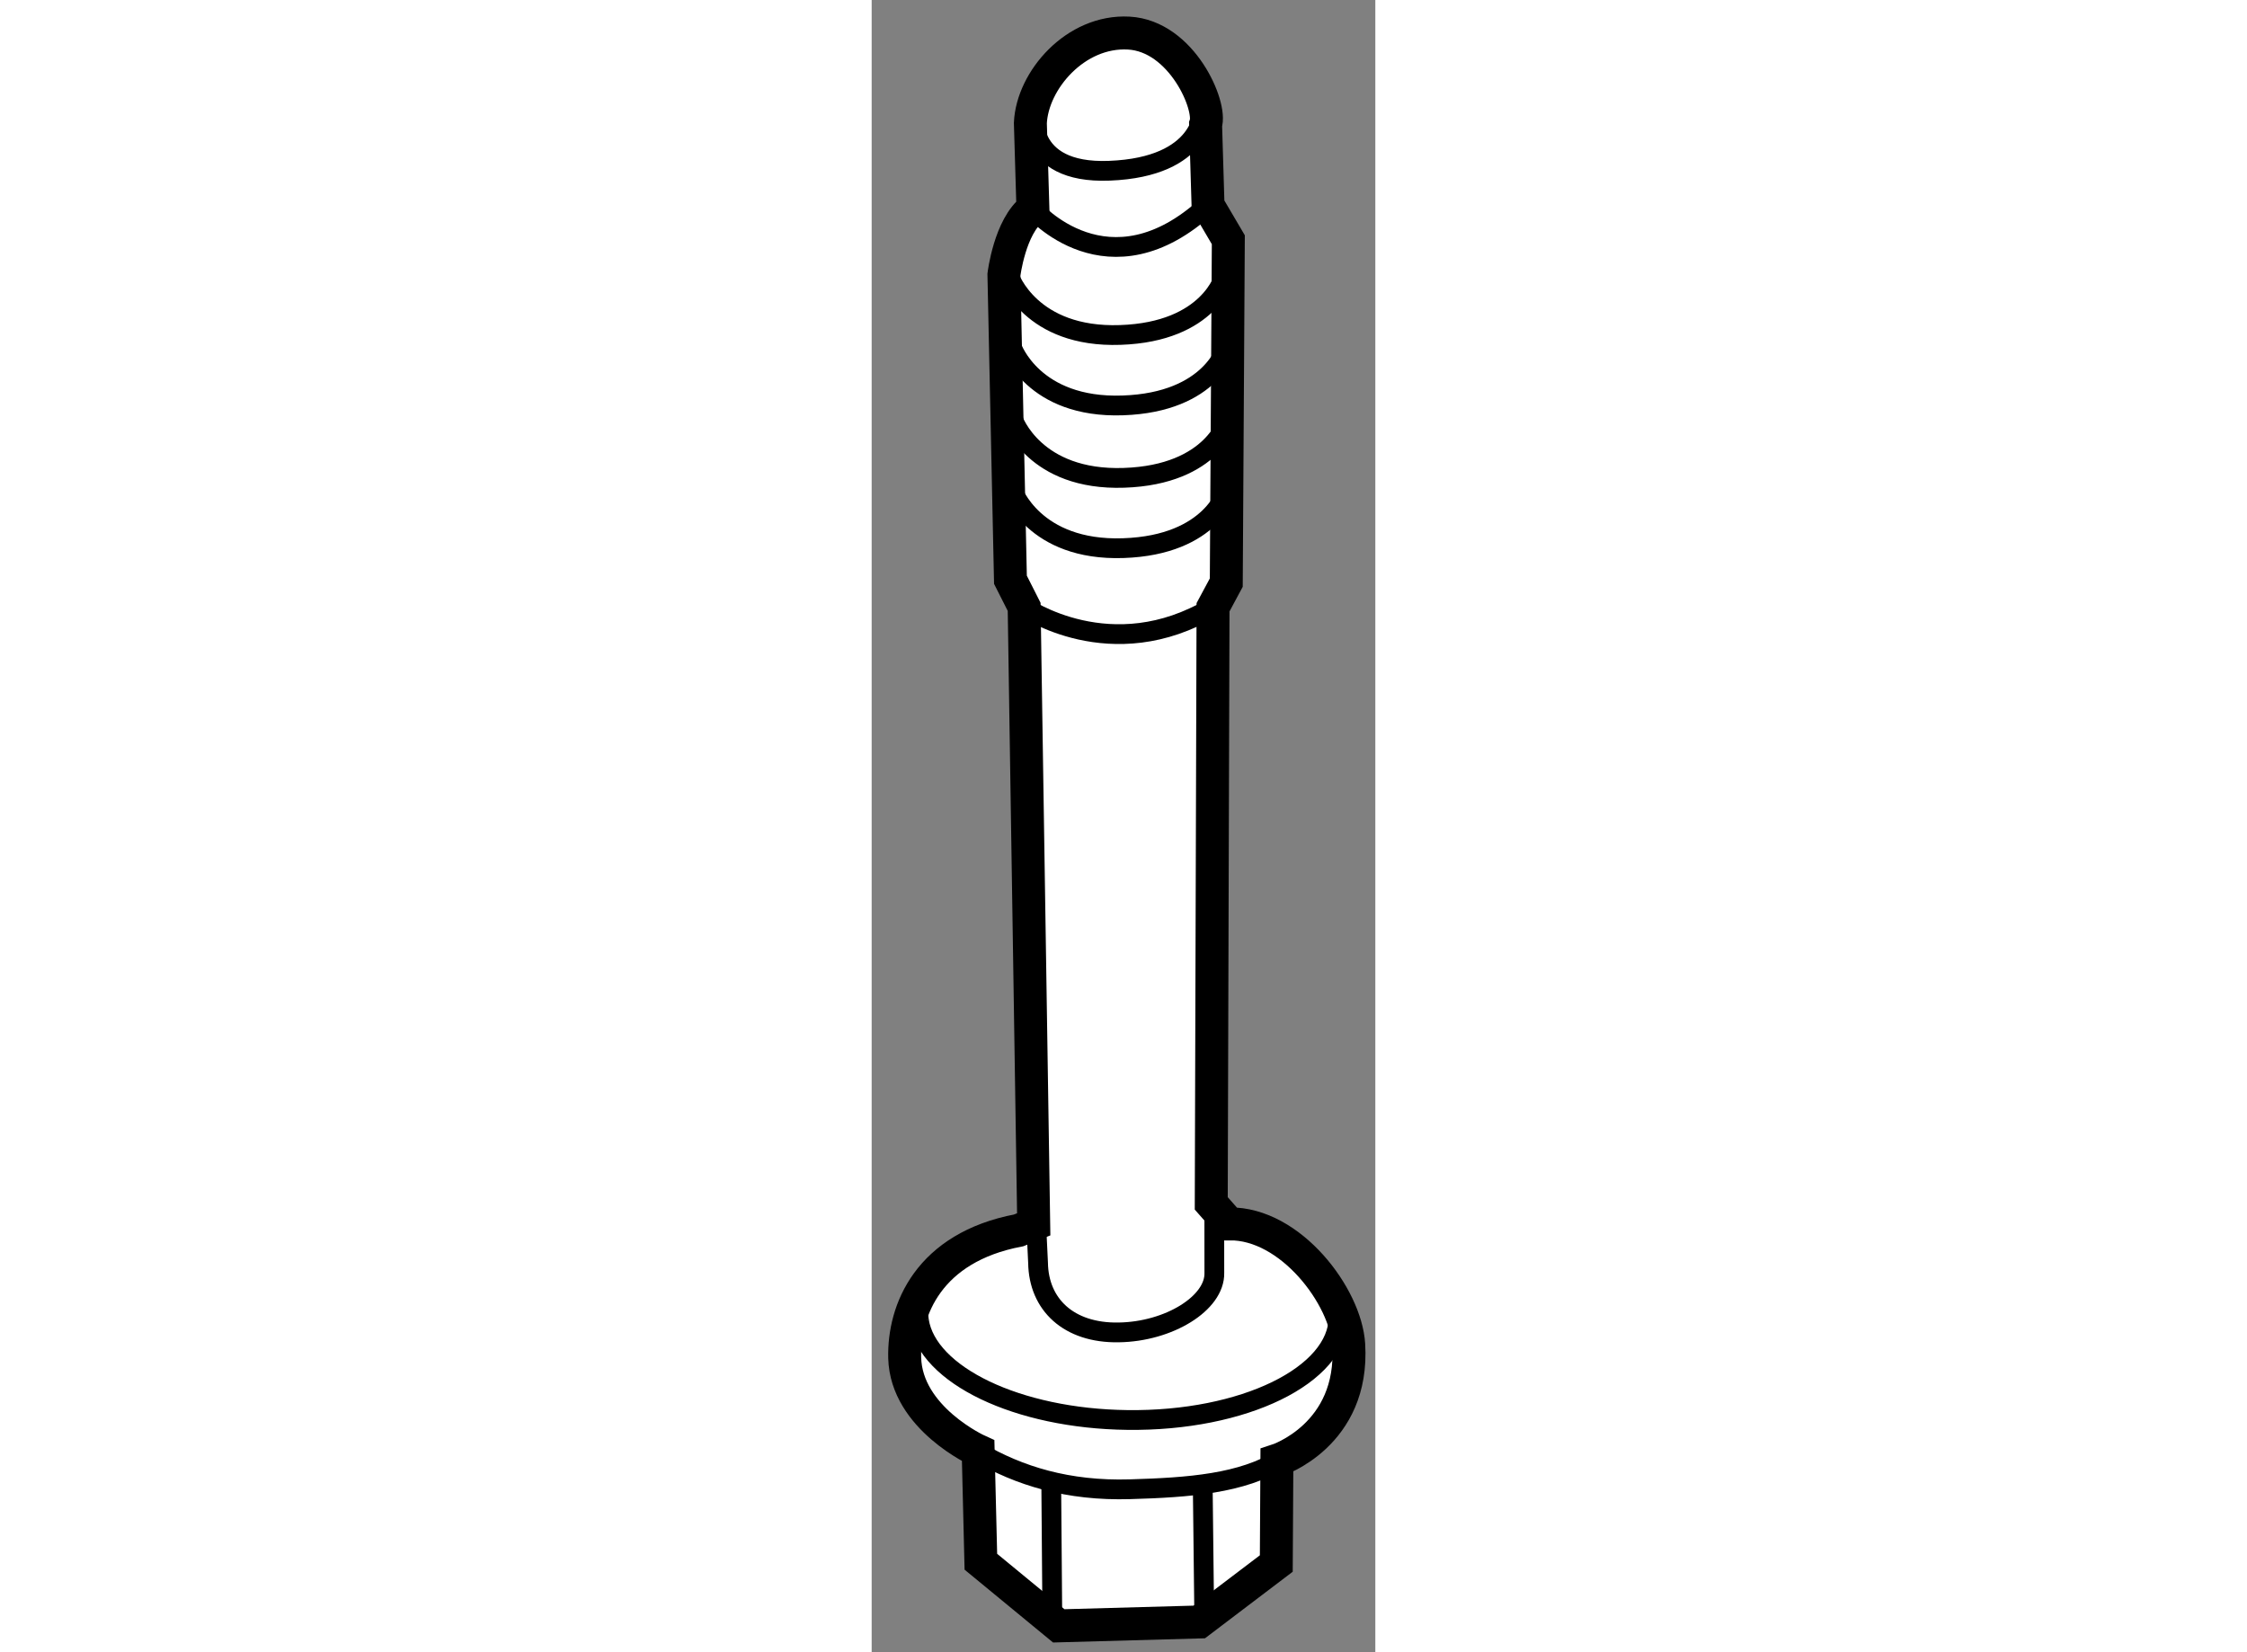
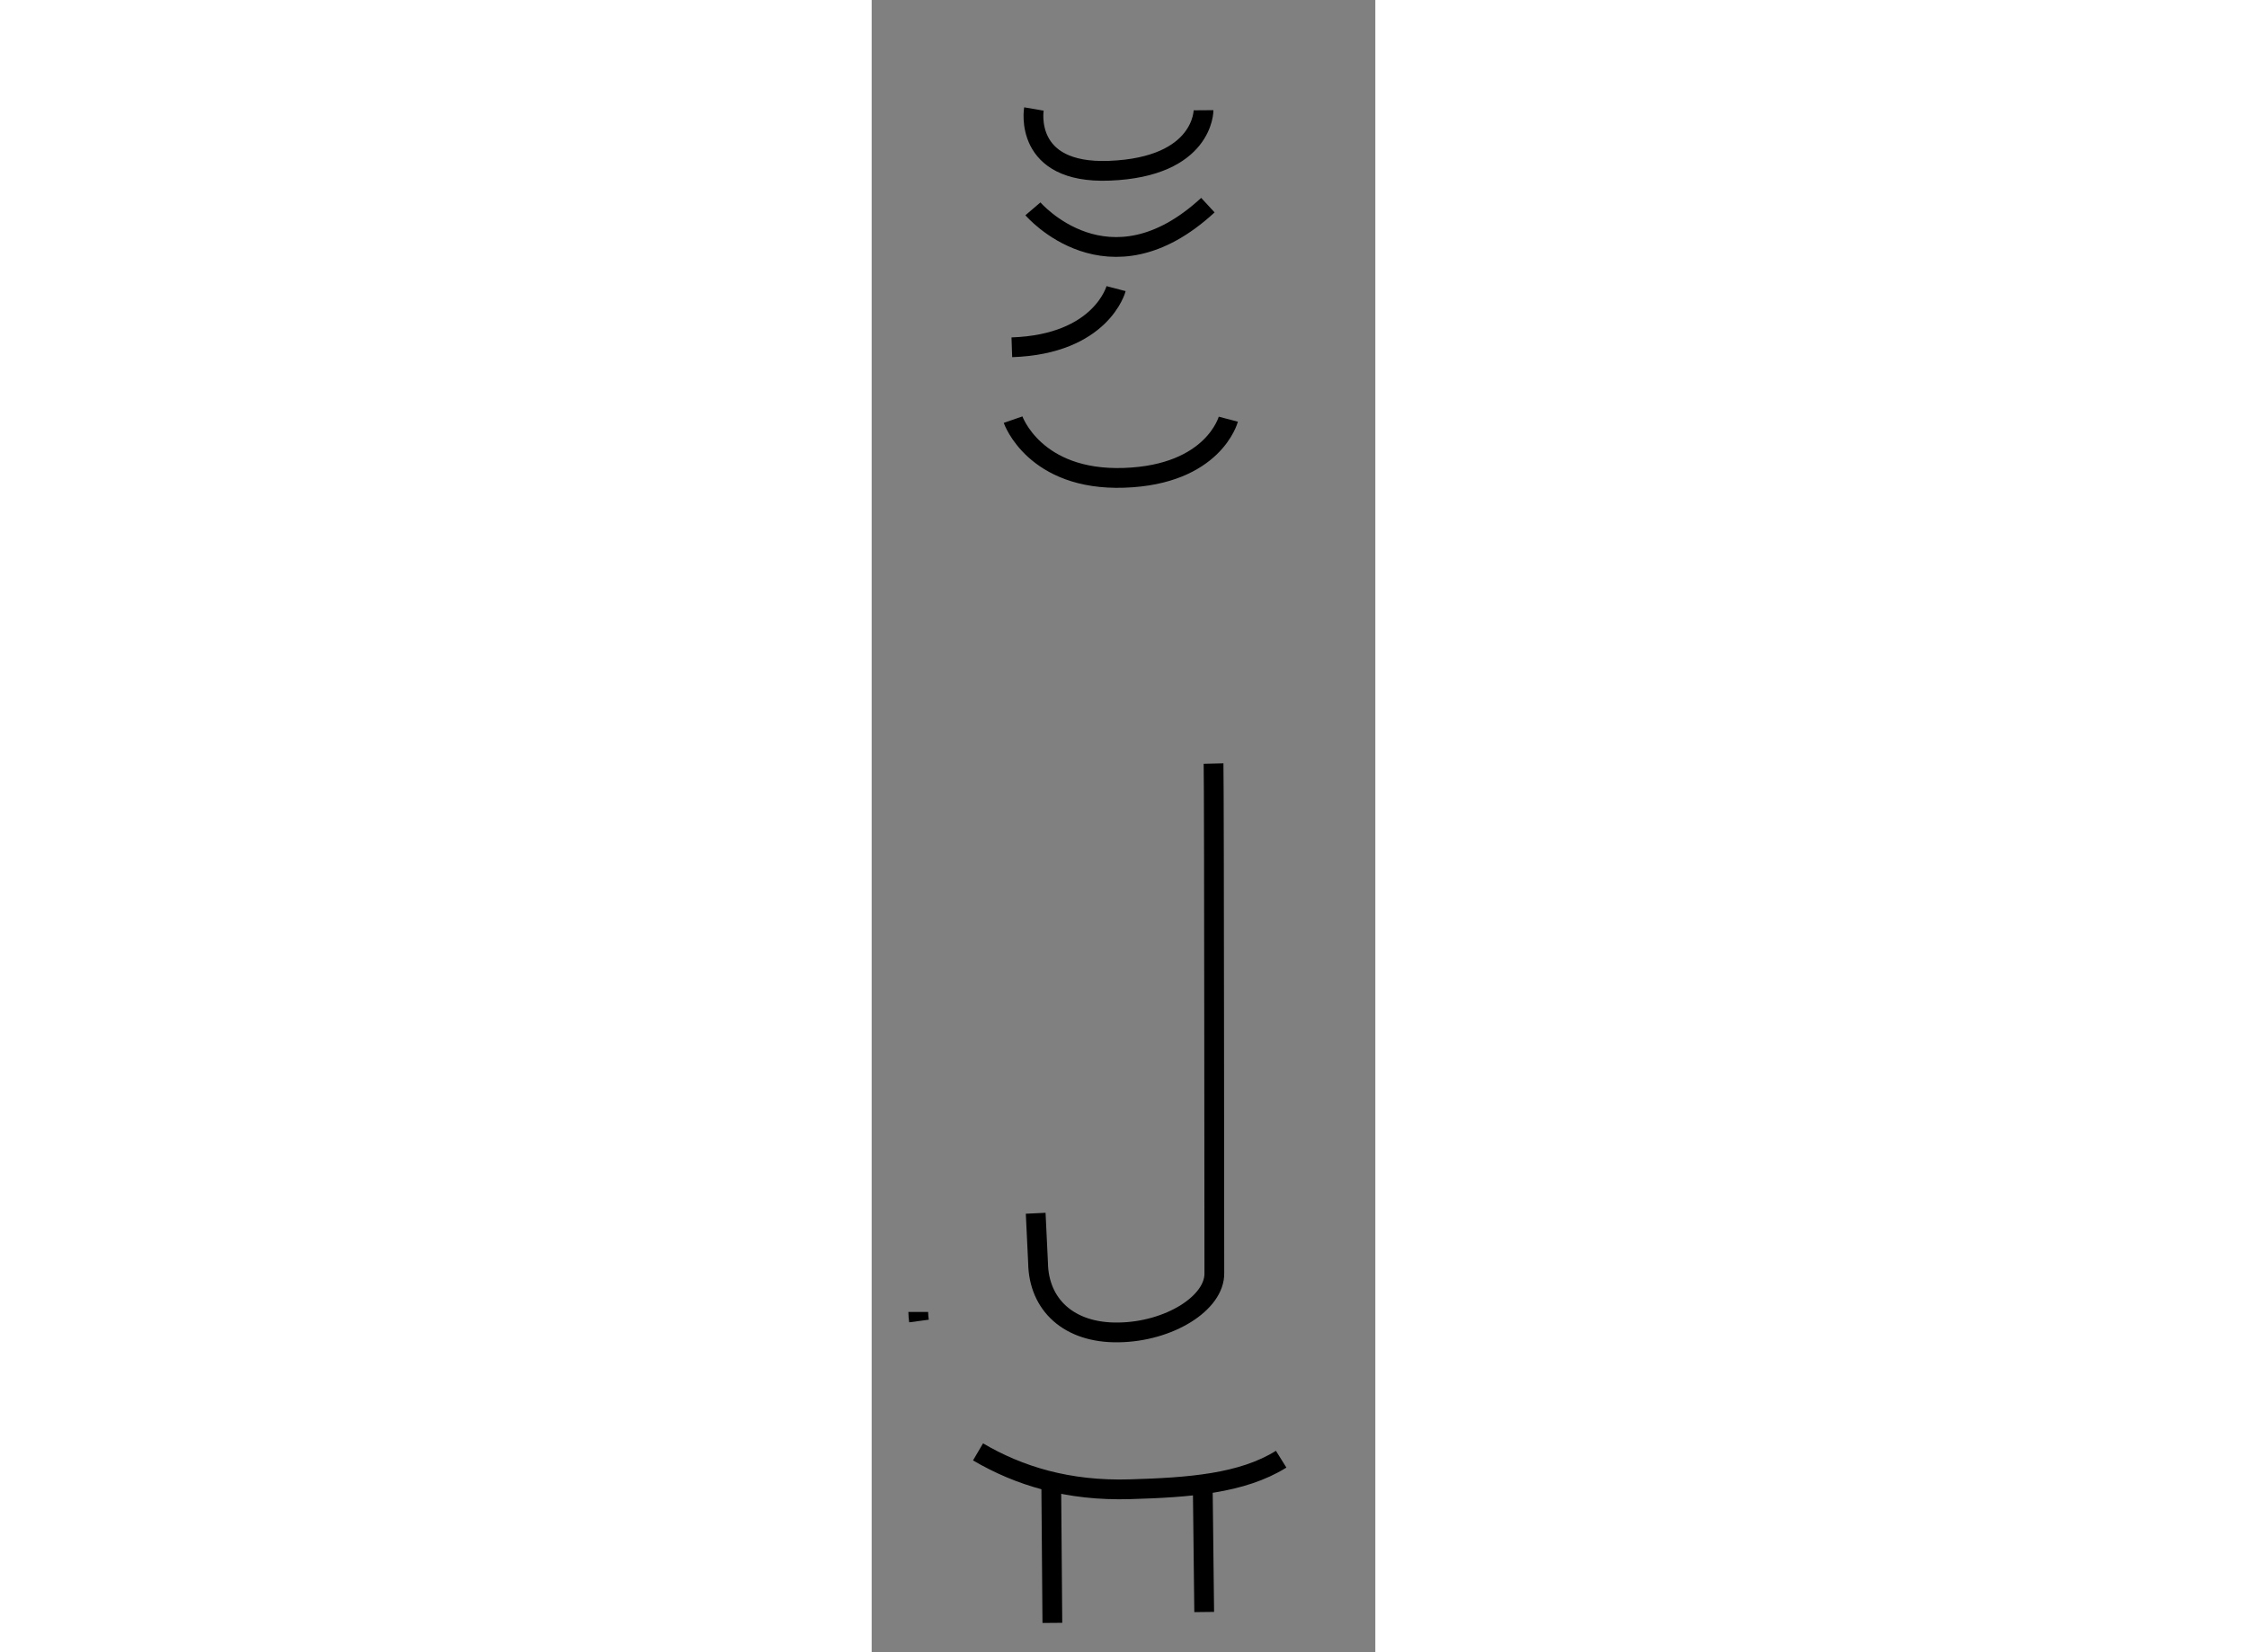
<svg xmlns="http://www.w3.org/2000/svg" version="1.1" x="0px" y="0px" width="244.8px" height="180px" viewBox="65.602 35.224 7.643 25.072" enable-background="new 0 0 244.8 180" xml:space="preserve">
  <rect x="65.602" y="35.224" width="7.643" height="25.072" fill="#808080" stroke="none" />
  <g>
-     <path fill="#FFFFFF" stroke="#000000" stroke-width="0.5" d="M68.049,38.393c-0.352,0.265-0.44,0.999-0.44,0.999l0.099,4.63    l0.208,0.411l0.145,9.37l-0.229,0.092c-1.368,0.259-1.746,1.214-1.729,1.933c0.024,0.918,1.115,1.411,1.115,1.411l0.041,1.684    l1.182,0.973l2.132-0.059l1.169-0.887l0.009-1.565c0,0,1.176-0.379,1.09-1.757c-0.044-0.729-0.879-1.843-1.812-1.832l-0.274-0.311    l0.027-9.046l0.201-0.374l0.031-5.203l-0.308-0.524l-0.037-1.226c0.097-0.275-0.358-1.341-1.166-1.386    c-0.807-0.045-1.464,0.717-1.493,1.366L68.049,38.393z" />
    <path fill="none" stroke="#000000" stroke-width="0.3" d="M70.79,46.811c0.01,0.412,0.01,7.652,0.012,7.728    c0.012,0.46-0.69,0.894-1.453,0.904c-0.759,0.013-1.213-0.425-1.222-1.055l-0.036-0.753" />
    <line fill="none" stroke="#000000" stroke-width="0.3" x1="70.648" y1="59.686" x2="70.626" y2="57.774" />
    <line fill="none" stroke="#000000" stroke-width="0.3" x1="68.344" y1="59.851" x2="68.327" y2="57.735" />
    <path fill="none" stroke="#000000" stroke-width="0.3" d="M71.816,57.367c-0.594,0.371-1.4,0.43-2.295,0.456    c-0.939,0.028-1.684-0.202-2.305-0.567" />
    <path fill="none" stroke="#000000" stroke-width="0.3" d="M70.638,36.897c0,0,0.006,0.862-1.429,0.918    c-1.315,0.052-1.145-0.937-1.145-0.937" />
-     <path fill="none" stroke="#000000" stroke-width="0.3" d="M67.736,42.659c0,0,0.323,0.929,1.684,0.883    c1.361-0.046,1.583-0.89,1.583-0.89" />
    <path fill="none" stroke="#000000" stroke-width="0.3" d="M67.748,41.592c0,0,0.322,0.929,1.683,0.883    c1.362-0.046,1.583-0.89,1.583-0.89" />
-     <path fill="none" stroke="#000000" stroke-width="0.3" d="M67.729,40.494c0,0,0.322,0.929,1.683,0.882    c1.362-0.046,1.582-0.89,1.582-0.89" />
-     <path fill="none" stroke="#000000" stroke-width="0.3" d="M67.691,39.424c0,0,0.322,0.93,1.683,0.883    c1.361-0.046,1.581-0.89,1.581-0.89" />
-     <path fill="none" stroke="#000000" stroke-width="0.3" d="M72.688,55.211c-0.007,0.884-1.443,1.583-3.205,1.561    c-1.67-0.02-3.034-0.681-3.163-1.503" />
+     <path fill="none" stroke="#000000" stroke-width="0.3" d="M67.729,40.494c1.362-0.046,1.582-0.89,1.582-0.89" />
    <path fill="none" stroke="#000000" stroke-width="0.3" d="M66.32,55.27c-0.006-0.045-0.011-0.091-0.011-0.137" />
    <path fill="none" stroke="#000000" stroke-width="0.3" d="M68.049,38.393c0,0,1.145,1.339,2.655-0.056" />
-     <path fill="none" stroke="#000000" stroke-width="0.3" d="M67.915,44.433c0,0,1.323,0.928,2.864,0.005" />
  </g>
</svg>